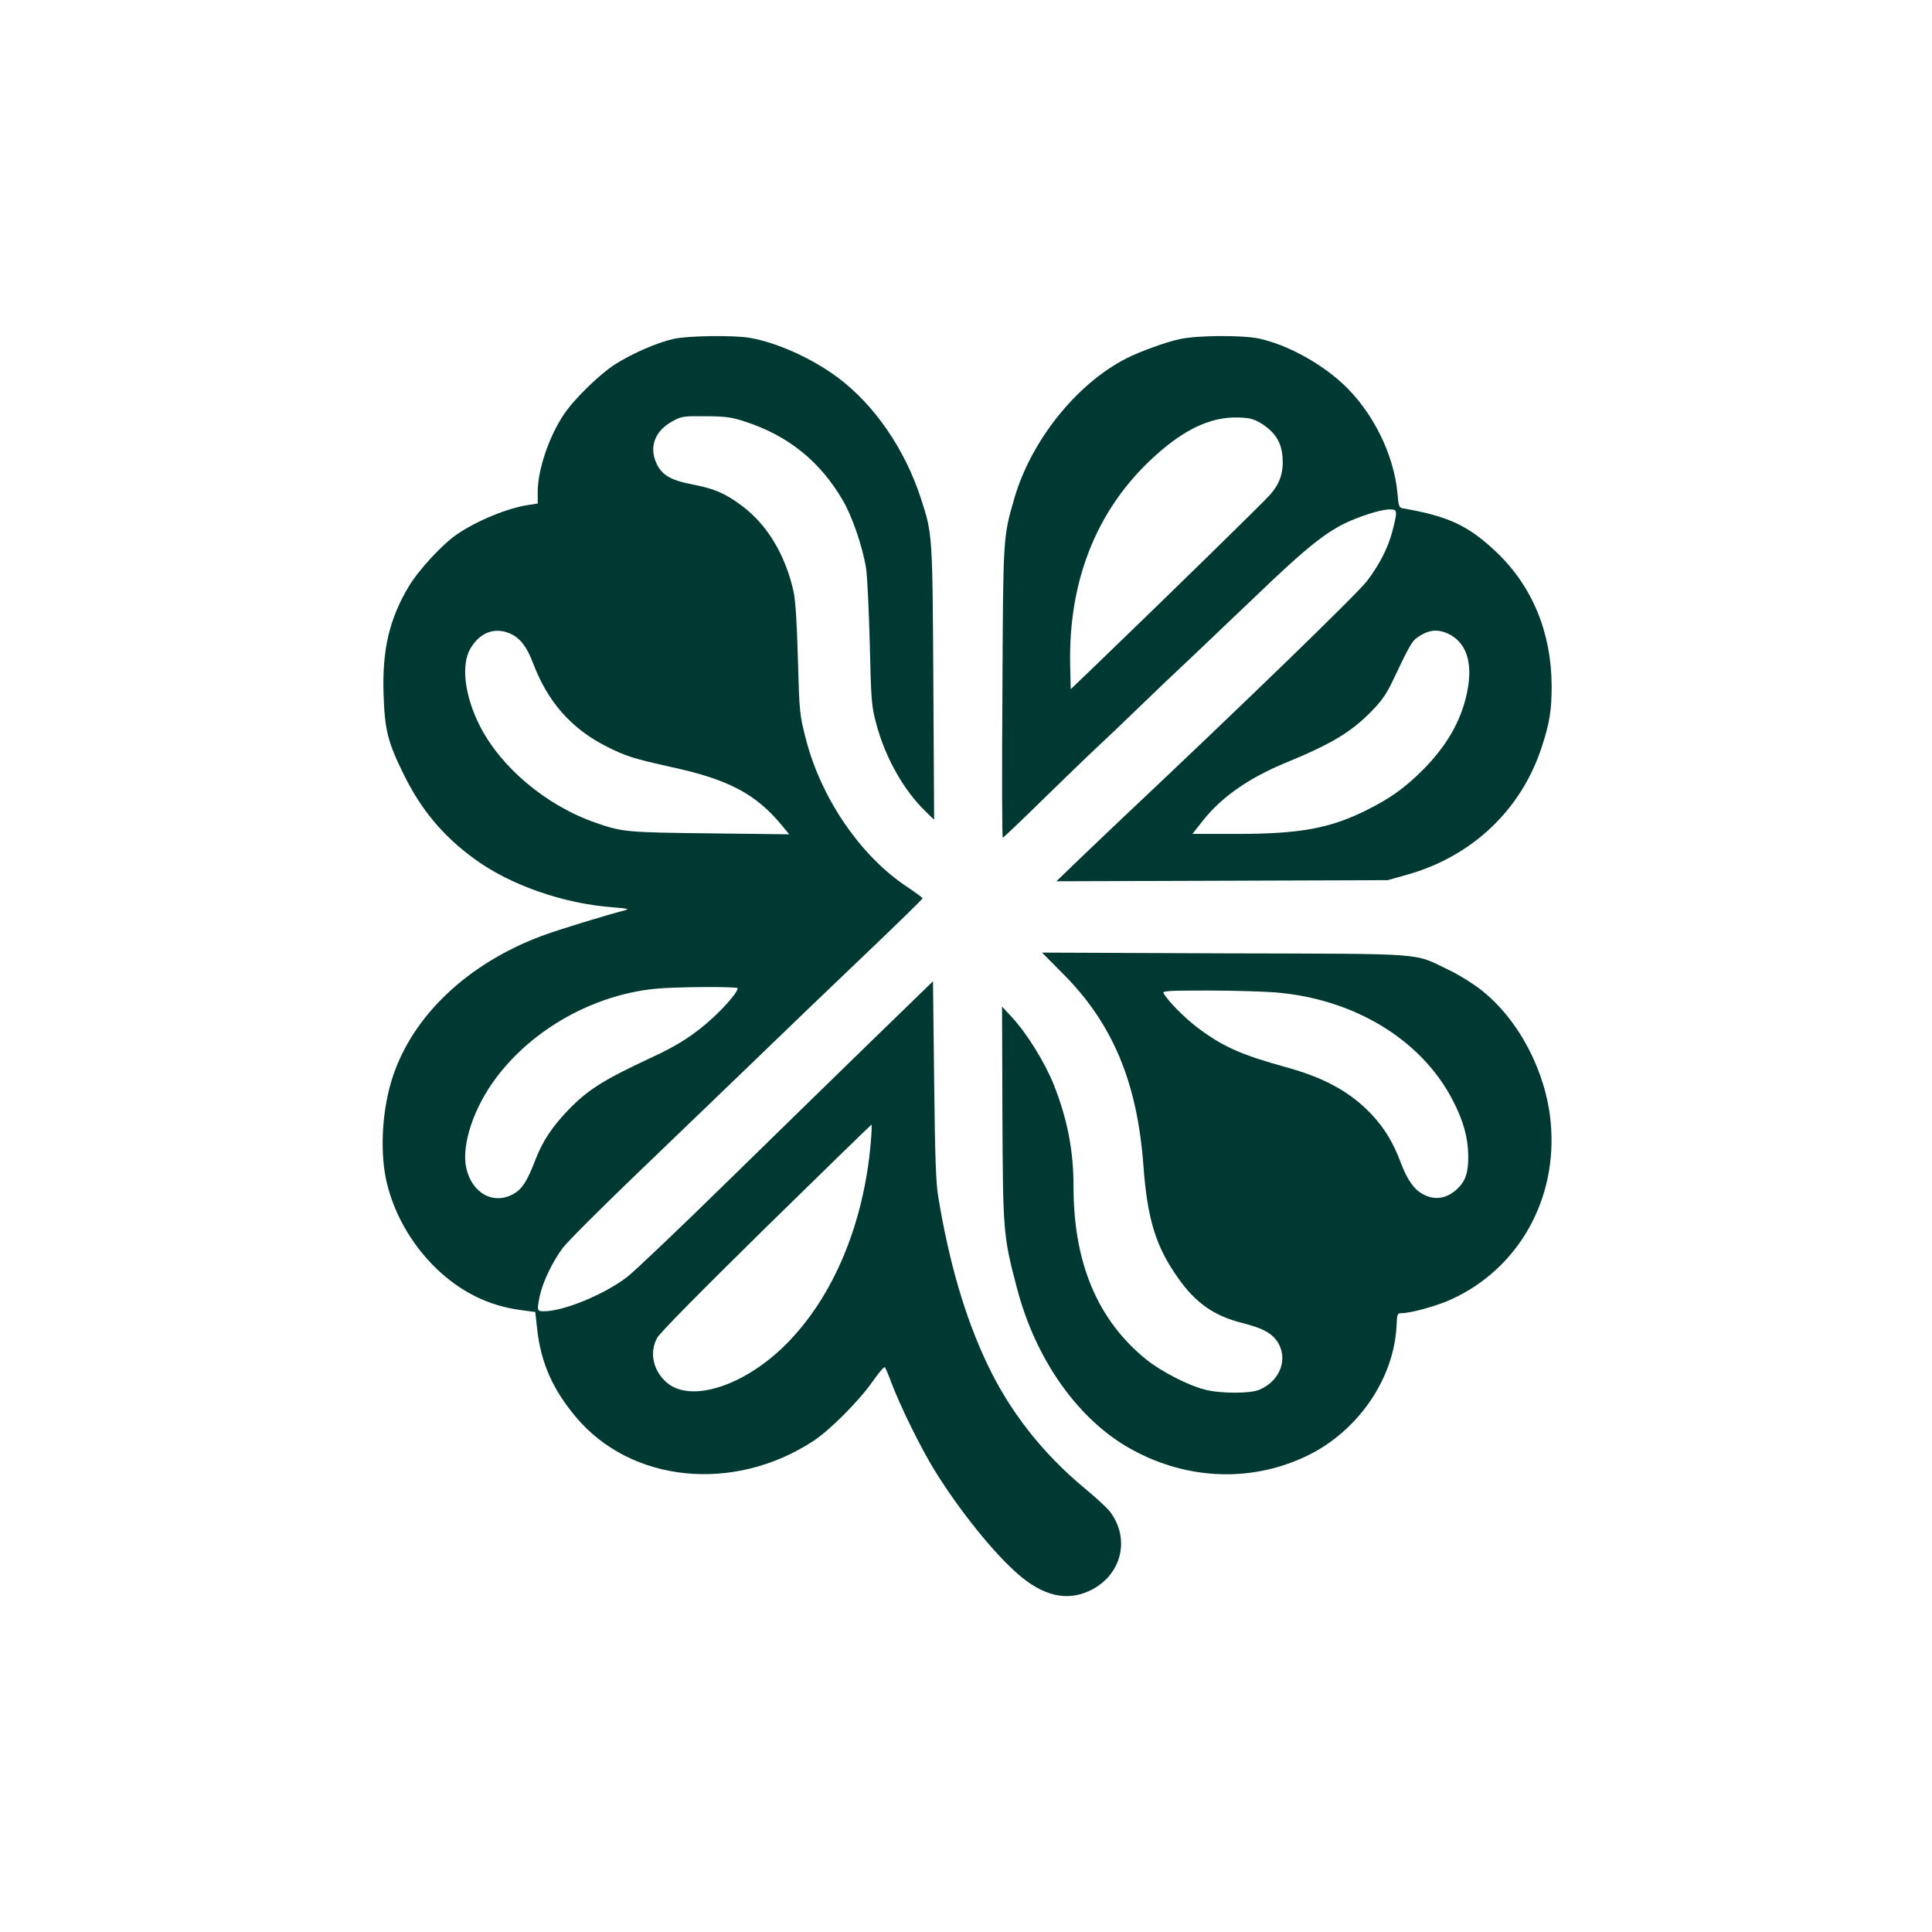
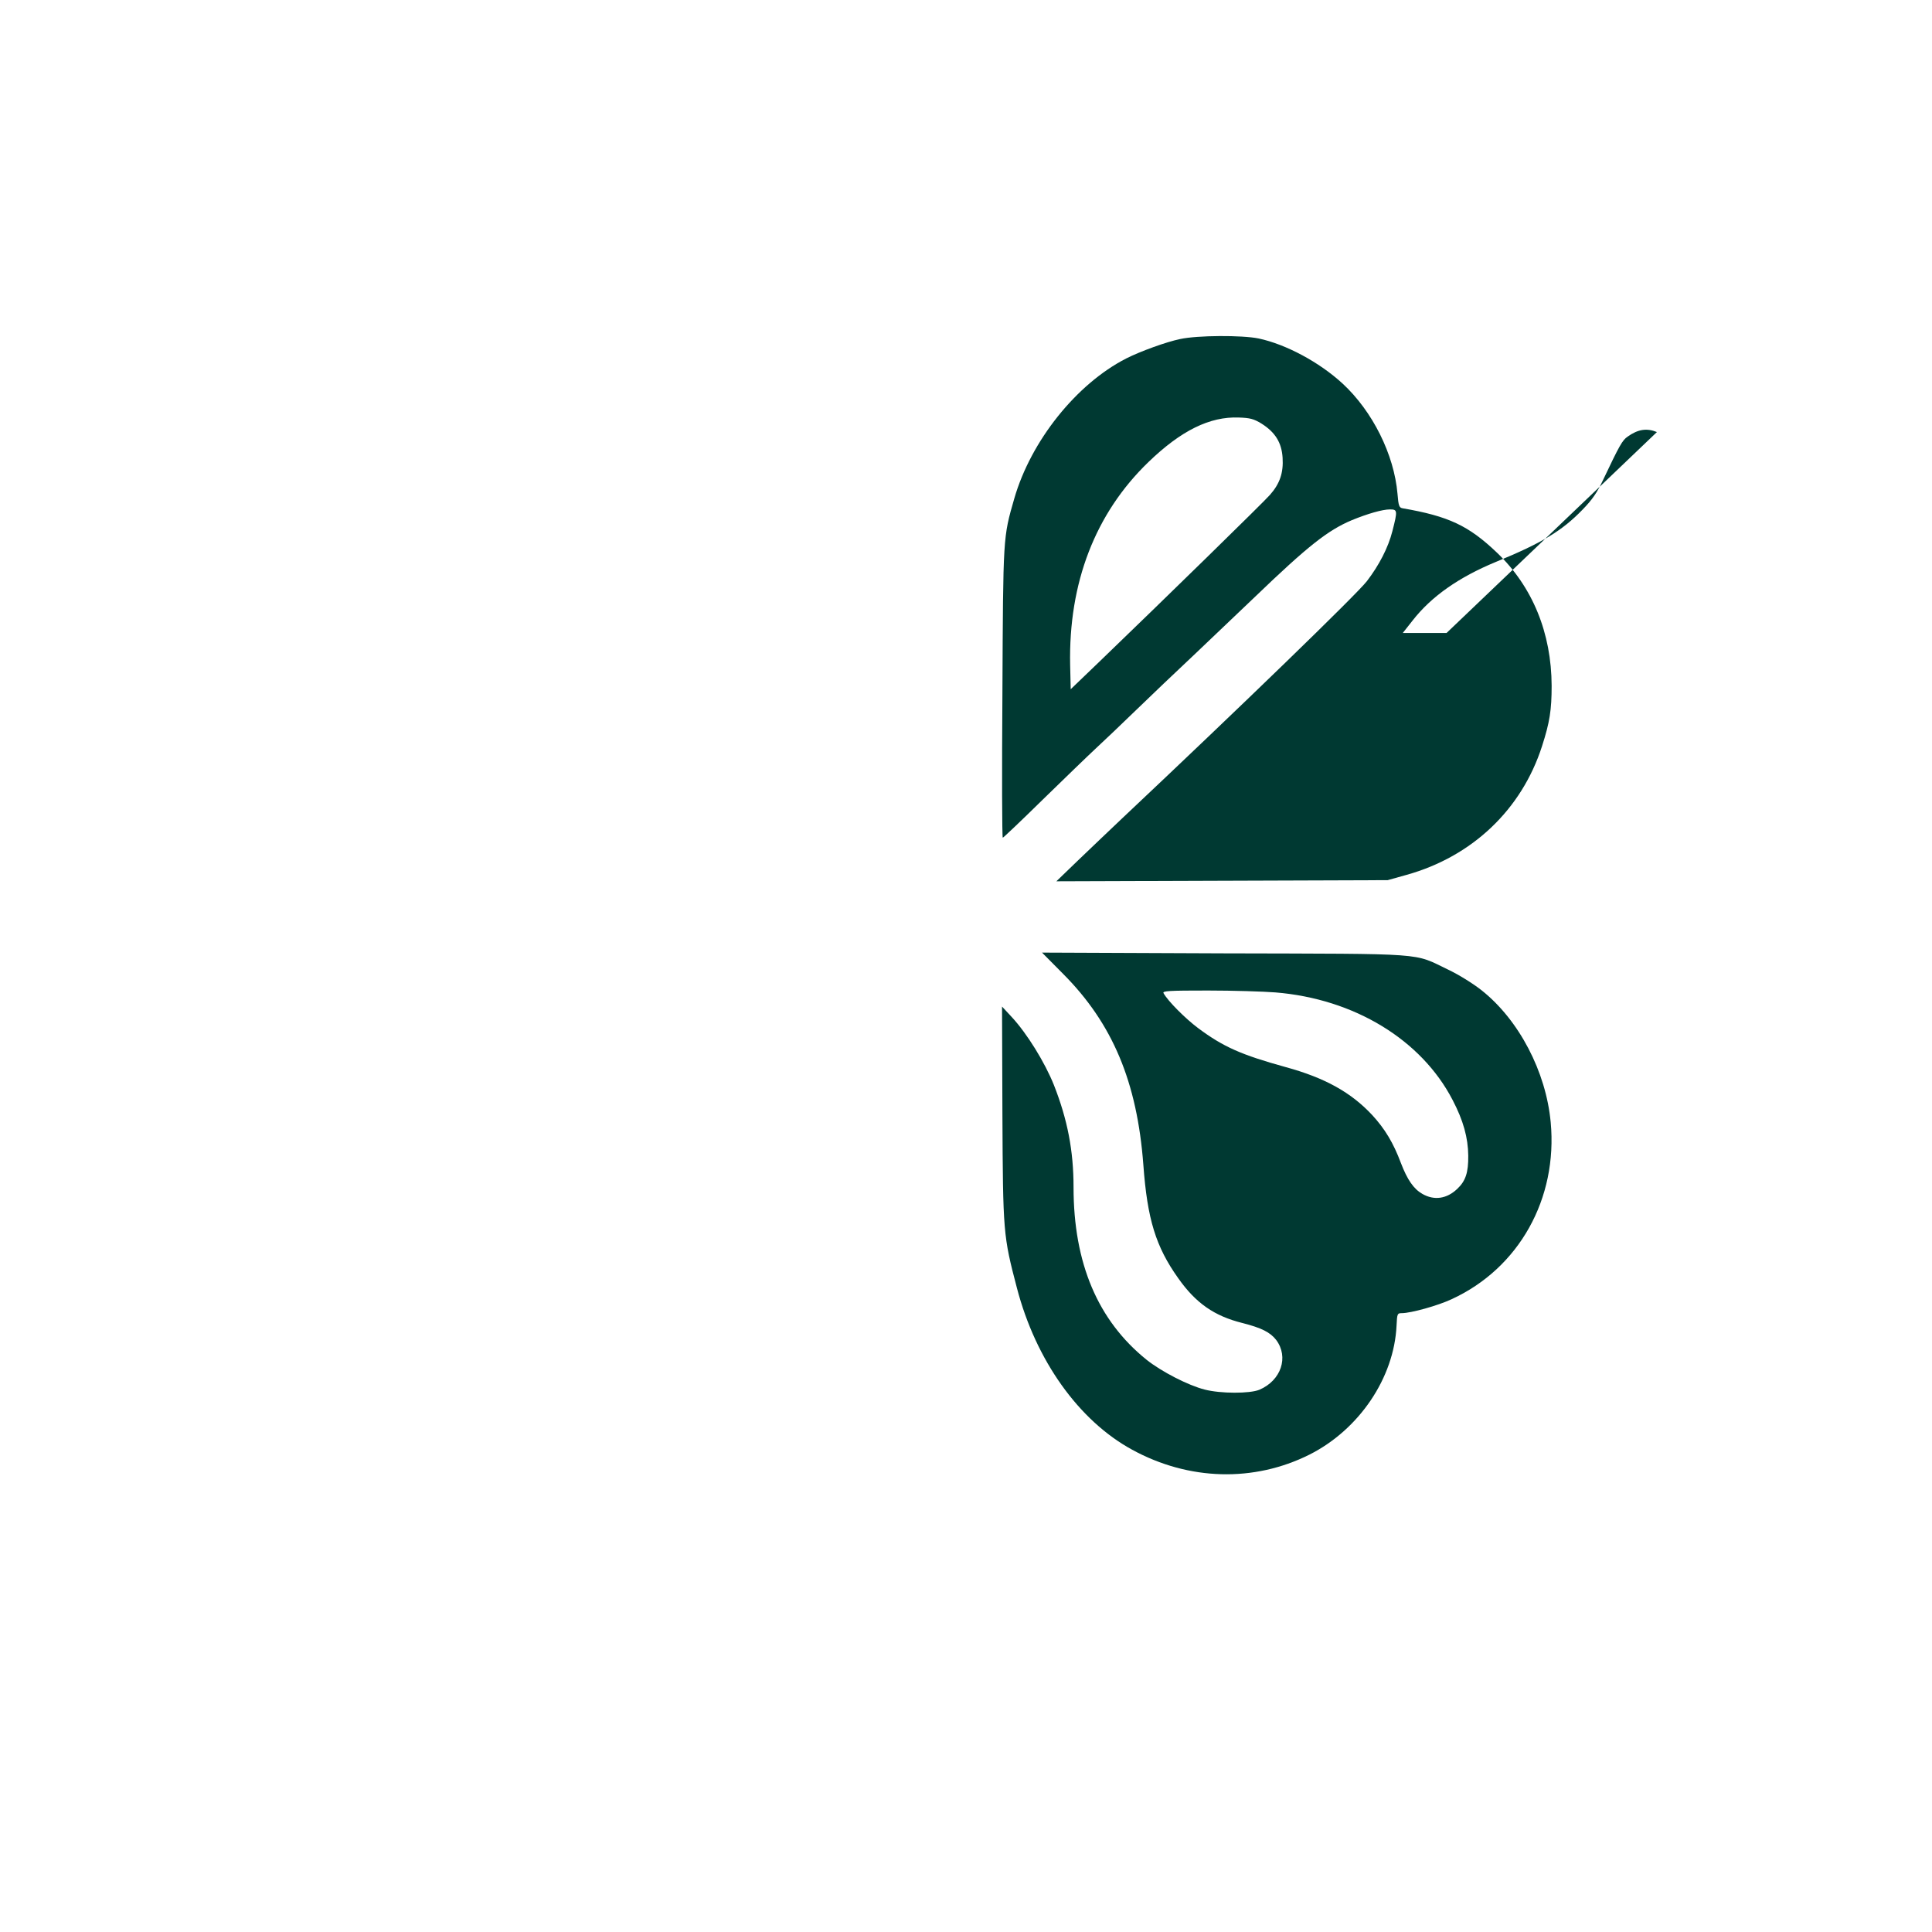
<svg xmlns="http://www.w3.org/2000/svg" version="1.0" width="1024pt" height="1024pt" viewBox="0 0 1024 1024" preserveAspectRatio="xMidYMid meet">
  <g transform="translate(0,1024) scale(0.1,-0.1)" fill="#003932" stroke="none">
-     <path d="M3571 8444 c-86 -19 -220 -77 -311 -135 -80 -51 -215 -182 -269 -262 -80 -117 -141 -297 -141 -413 l0 -63 -47 -7 c-111 -16 -274 -83 -381 -156 -77 -52 -203 -189 -256 -277 -102 -171 -141 -335 -133 -571 6 -188 22 -253 107 -425 91 -185 206 -324 370 -444 190 -141 476 -241 740 -260 73 -6 88 -9 65 -15 -109 -28 -357 -104 -445 -137 -392 -147 -682 -422 -789 -748 -54 -165 -68 -377 -36 -537 36 -174 131 -344 264 -474 130 -126 278 -200 447 -223 l81 -11 11 -99 c21 -174 82 -311 203 -456 292 -350 837 -405 1259 -129 88 57 244 214 315 316 32 46 61 80 65 75 4 -4 20 -42 35 -83 45 -120 156 -346 229 -464 132 -213 316 -442 446 -553 129 -111 252 -140 369 -87 173 77 226 274 114 422 -13 18 -73 73 -132 122 -227 188 -402 412 -522 668 -116 247 -198 529 -256 877 -13 80 -17 204 -22 622 l-6 522 -306 -297 c-168 -163 -518 -505 -777 -758 -259 -254 -502 -485 -539 -513 -122 -93 -336 -181 -440 -181 -37 0 -38 3 -22 82 16 74 68 182 122 254 26 34 194 202 374 375 180 173 463 445 628 604 165 160 436 420 603 579 166 158 302 291 302 295 -1 3 -38 31 -83 61 -245 162 -454 467 -535 780 -34 133 -35 139 -43 425 -5 196 -13 312 -23 360 -43 192 -138 352 -271 452 -89 67 -146 92 -258 114 -123 23 -170 51 -199 116 -38 86 -6 169 84 219 51 28 58 29 178 28 108 -1 137 -5 210 -29 227 -74 395 -209 516 -415 50 -84 106 -248 124 -360 7 -41 15 -221 20 -400 7 -306 9 -331 34 -425 47 -178 145 -353 261 -465 l46 -45 -4 725 c-5 794 -4 788 -67 981 -85 260 -246 494 -441 639 -136 101 -320 184 -463 209 -83 15 -328 12 -405 -5z m-865 -1563 c52 -24 86 -69 119 -155 77 -204 201 -346 385 -440 106 -54 144 -66 350 -112 300 -65 444 -141 581 -305 l42 -51 -419 5 c-440 5 -466 7 -606 56 -263 91 -504 294 -616 516 -80 159 -99 322 -49 407 50 87 131 116 213 79z m1204 -1879 c0 -19 -60 -90 -130 -155 -97 -89 -183 -146 -327 -212 -255 -119 -336 -170 -440 -277 -84 -87 -137 -166 -174 -262 -44 -115 -71 -158 -117 -184 -107 -60 -222 4 -251 139 -26 121 40 319 159 477 194 258 513 437 839 471 104 11 441 13 441 3z m706 -809 c-36 -439 -200 -831 -456 -1084 -221 -218 -502 -306 -627 -196 -72 63 -92 159 -50 236 14 26 229 244 577 586 305 299 557 544 559 544 2 1 1 -38 -3 -86z" />
-     <path d="M6255 8443 c-73 -15 -211 -65 -286 -103 -264 -135 -505 -437 -593 -742 -60 -208 -59 -197 -63 -1030 -3 -423 -2 -768 2 -768 3 0 99 91 213 203 114 111 241 234 282 272 41 38 136 128 210 200 74 72 216 207 315 300 99 94 240 229 315 300 282 271 387 354 515 408 83 34 162 57 202 57 40 0 41 -6 13 -115 -22 -87 -70 -180 -135 -265 -52 -68 -667 -664 -1299 -1259 -66 -63 -172 -163 -234 -223 l-113 -109 878 3 878 3 100 28 c348 97 610 346 718 682 41 127 51 192 51 320 -1 280 -101 525 -290 706 -150 143 -256 193 -500 235 -18 3 -22 13 -27 77 -18 208 -132 437 -291 584 -124 114 -300 208 -445 239 -88 18 -324 17 -416 -3z m431 -448 c73 -46 107 -101 112 -181 5 -79 -14 -137 -67 -197 -34 -39 -557 -550 -906 -886 l-150 -144 -3 128 c-9 436 133 804 415 1076 173 167 325 242 479 236 59 -2 79 -7 120 -32z m981 -1110 c104 -44 142 -153 109 -314 -31 -151 -108 -286 -240 -417 -93 -92 -167 -145 -293 -208 -194 -97 -354 -126 -691 -126 l-232 0 52 66 c100 128 244 229 442 311 244 100 351 165 459 277 51 52 78 92 108 156 88 185 102 211 131 231 55 39 101 46 155 24z" />
+     <path d="M6255 8443 c-73 -15 -211 -65 -286 -103 -264 -135 -505 -437 -593 -742 -60 -208 -59 -197 -63 -1030 -3 -423 -2 -768 2 -768 3 0 99 91 213 203 114 111 241 234 282 272 41 38 136 128 210 200 74 72 216 207 315 300 99 94 240 229 315 300 282 271 387 354 515 408 83 34 162 57 202 57 40 0 41 -6 13 -115 -22 -87 -70 -180 -135 -265 -52 -68 -667 -664 -1299 -1259 -66 -63 -172 -163 -234 -223 l-113 -109 878 3 878 3 100 28 c348 97 610 346 718 682 41 127 51 192 51 320 -1 280 -101 525 -290 706 -150 143 -256 193 -500 235 -18 3 -22 13 -27 77 -18 208 -132 437 -291 584 -124 114 -300 208 -445 239 -88 18 -324 17 -416 -3z m431 -448 c73 -46 107 -101 112 -181 5 -79 -14 -137 -67 -197 -34 -39 -557 -550 -906 -886 l-150 -144 -3 128 c-9 436 133 804 415 1076 173 167 325 242 479 236 59 -2 79 -7 120 -32z m981 -1110 l-232 0 52 66 c100 128 244 229 442 311 244 100 351 165 459 277 51 52 78 92 108 156 88 185 102 211 131 231 55 39 101 46 155 24z" />
    <path d="M5635 5078 c262 -263 392 -573 425 -1012 21 -288 66 -434 185 -601 93 -132 191 -200 339 -237 102 -26 148 -49 180 -90 68 -91 26 -215 -89 -264 -51 -21 -205 -21 -290 1 -87 22 -229 95 -308 158 -258 208 -387 511 -387 915 0 193 -32 358 -104 541 -48 120 -143 274 -224 361 l-51 55 2 -570 c3 -629 4 -644 77 -922 100 -383 328 -703 611 -857 300 -164 645 -173 939 -26 264 133 449 407 462 684 3 63 4 66 28 66 48 0 192 40 264 74 357 164 563 533 525 938 -25 268 -168 542 -366 699 -44 35 -121 83 -178 110 -188 90 -95 83 -1186 86 l-966 4 112 -113z m1125 -98 c417 -34 773 -250 939 -570 57 -109 82 -200 83 -295 1 -90 -14 -135 -59 -177 -55 -52 -121 -62 -184 -26 -46 26 -80 75 -114 164 -40 107 -85 181 -152 254 -112 120 -250 197 -458 254 -235 65 -331 107 -465 207 -67 50 -160 143 -183 185 -7 12 27 14 235 14 134 0 295 -5 358 -10z" />
  </g>
</svg>